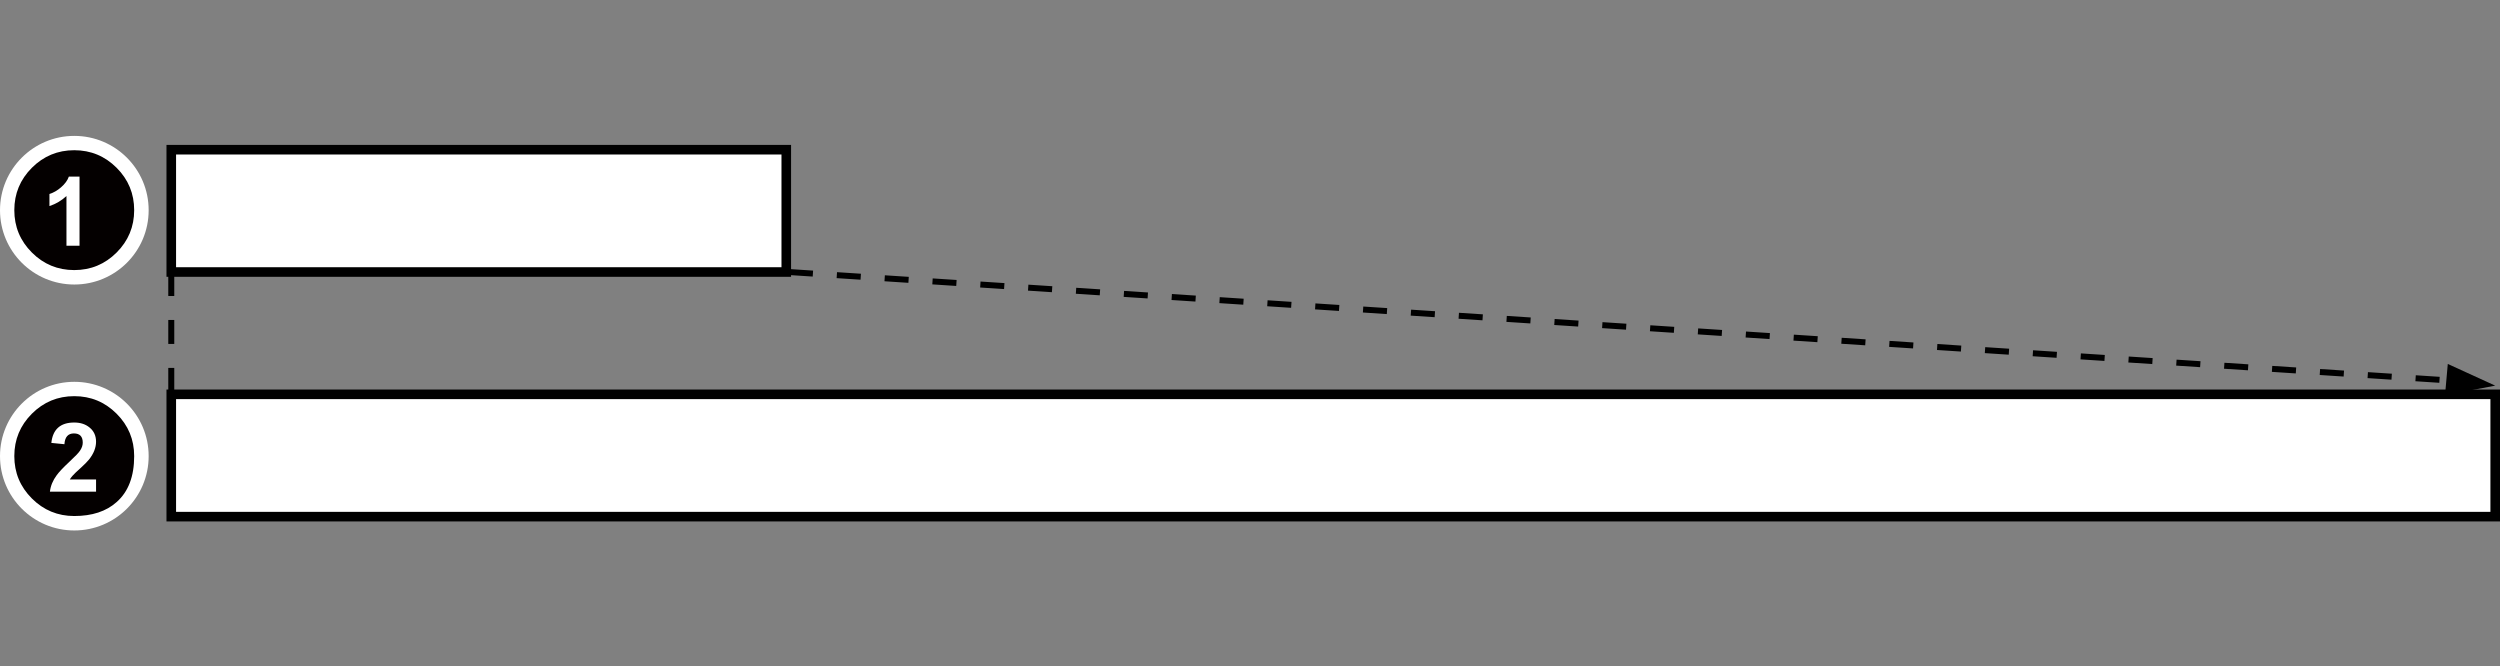
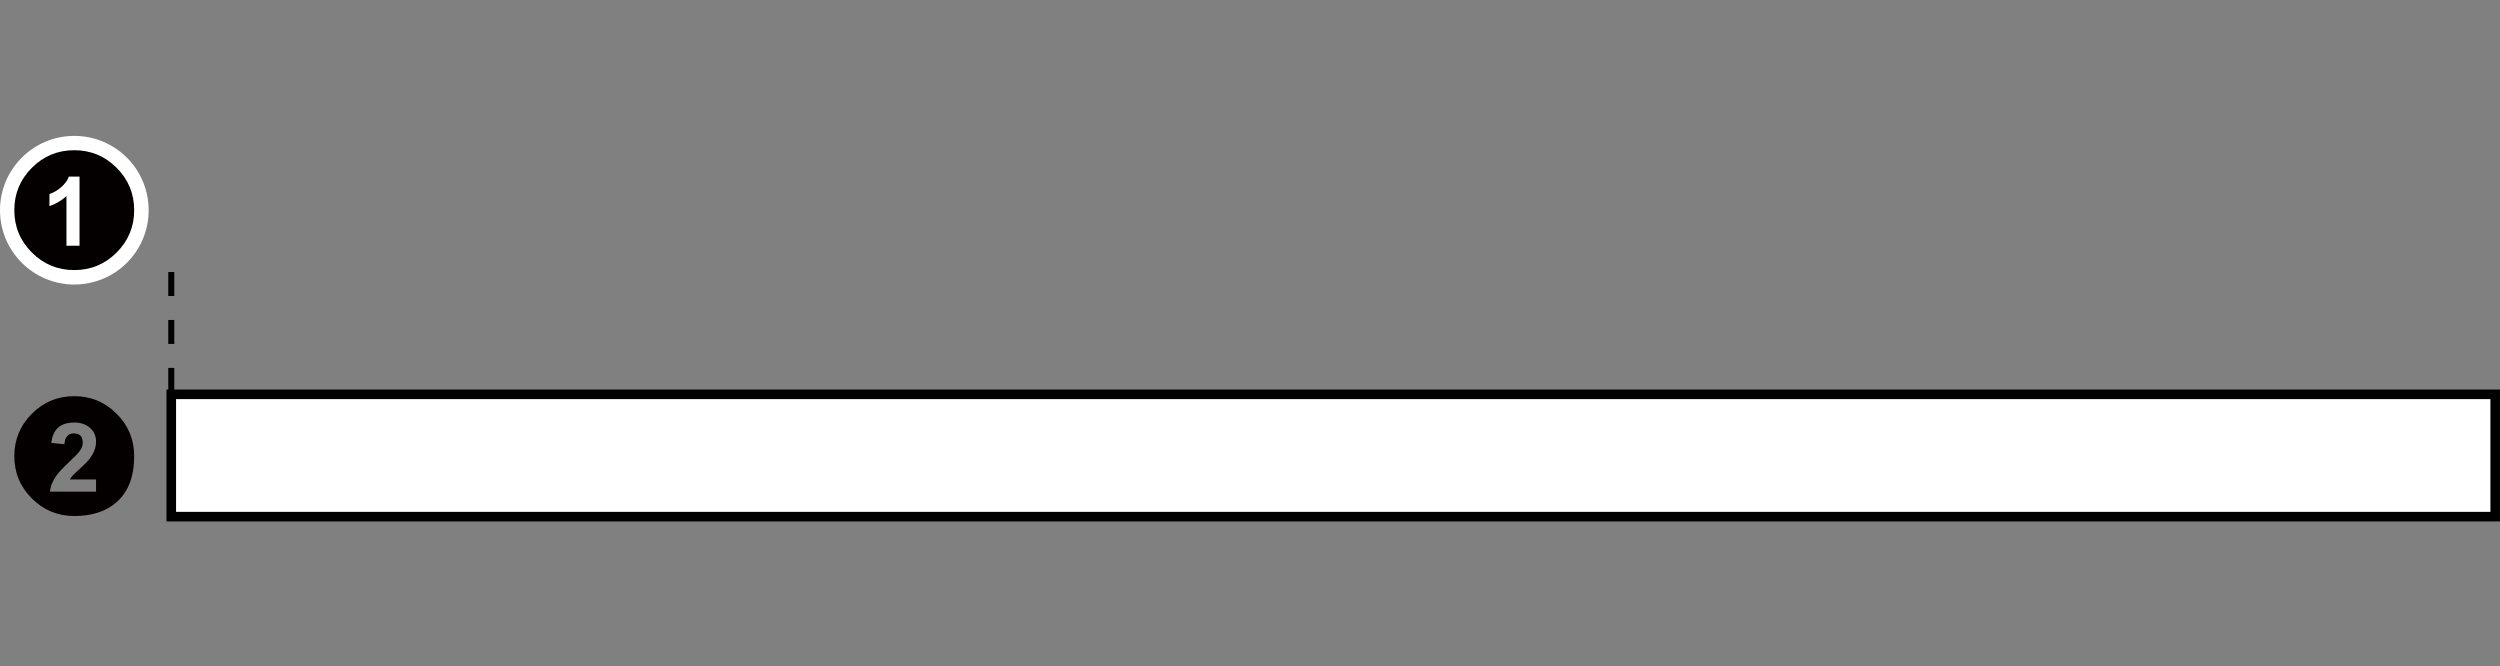
<svg xmlns="http://www.w3.org/2000/svg" version="1.1" x="0px" y="0px" width="417.159px" height="111.191px" viewBox="0 0 417.159 111.191" style="enable-background:new 0 0 417.159 111.191;" xml:space="preserve">
  <rect x="0" y="0" width="417.159" height="111.191" fill="#808080" stroke="none" />
  <g id="space">
    <rect style="fill:none;" width="416.361" height="111.191" />
  </g>
  <g id="レイヤー_1">
-     <rect x="28.579" y="24.98" style="fill:#FFFFFF;stroke:#000000;stroke-width:1.6;" width="102.622" height="20.41" />
    <rect x="28.579" y="65.799" style="fill:#FFFFFF;stroke:#000000;stroke-width:1.6;" width="387.78" height="20.41" />
    <line style="fill:#FFFFFF;stroke:#000000;stroke-dasharray:4,4;" x1="28.579" y1="45.391" x2="28.579" y2="65.799" />
    <g>
-       <line style="fill:#FFFFFF;stroke:#000000;stroke-dasharray:4,4;" x1="131.652" y1="45.391" x2="409.701" y2="63.549" />
-       <polygon points="407.986,65.93 416.359,64.35 408.447,60.729   " />
-     </g>
+       </g>
  </g>
  <g id="レイヤー_3">
    <g>
      <g>
-         <path style="fill:#FFFFFF;" d="M24.805,76.113c0,6.852-5.547,12.402-12.406,12.402C5.557,88.516,0,82.965,0,76.113     c0-6.846,5.557-12.402,12.396-12.402C19.258,63.711,24.805,69.27,24.805,76.113z" />
-       </g>
+         </g>
      <g>
        <path style="fill:#040000;" d="M19.459,69.035c1.953,1.953,2.93,4.313,2.93,7.07c0,3.4-0.979,5.961-2.939,7.68     c-1.732,1.547-4.088,2.32-7.061,2.32c-2.76,0-5.117-0.977-7.07-2.93s-2.93-4.309-2.93-7.07c0-2.758,0.979-5.117,2.93-7.07     c1.953-1.953,4.311-2.93,7.07-2.93S17.506,67.082,19.459,69.035z M11.648,80.004c0.121-0.199,0.273-0.404,0.461-0.619     c0.24-0.279,0.707-0.727,1.4-1.34c0.613-0.561,1.066-1.02,1.359-1.381c0.773-0.986,1.16-1.973,1.16-2.959     c0-1-0.367-1.793-1.1-2.381c-0.668-0.547-1.514-0.82-2.541-0.82c-2.307,0-3.58,1.135-3.82,3.402l2.182,0.219     c0.08-1.199,0.605-1.801,1.58-1.801c0.986,0,1.479,0.514,1.479,1.541c0,0.439-0.152,0.887-0.459,1.34     c-0.213,0.334-0.813,0.959-1.801,1.881c-0.986,0.918-1.68,1.652-2.08,2.199c-0.652,0.879-1.033,1.801-1.139,2.76h7.699v-2.041     H11.648z" />
      </g>
    </g>
    <g>
      <g>
        <path style="fill:#FFFFFF;" d="M24.805,35.078c0,6.852-5.547,12.398-12.406,12.398C5.557,47.477,0,41.928,0,35.078     c0-6.848,5.557-12.402,12.396-12.402C19.258,22.676,24.805,28.23,24.805,35.078z" />
      </g>
      <g>
        <path style="fill:#040000;" d="M19.459,27.998c1.953,1.953,2.93,4.311,2.93,7.068c0,2.762-0.977,5.117-2.93,7.07     s-4.311,2.93-7.07,2.93s-5.117-0.977-7.07-2.93s-2.93-4.309-2.93-7.07c0-2.758,0.979-5.115,2.93-7.068     c1.953-1.953,4.311-2.932,7.07-2.932S17.506,26.045,19.459,27.998z M13.27,29.469H11.49c-0.227,0.639-0.666,1.238-1.32,1.799     c-0.6,0.521-1.24,0.887-1.92,1.1v2.02c1.08-0.359,2.027-0.918,2.84-1.68v8.301h2.18V29.469z" />
      </g>
    </g>
  </g>
</svg>